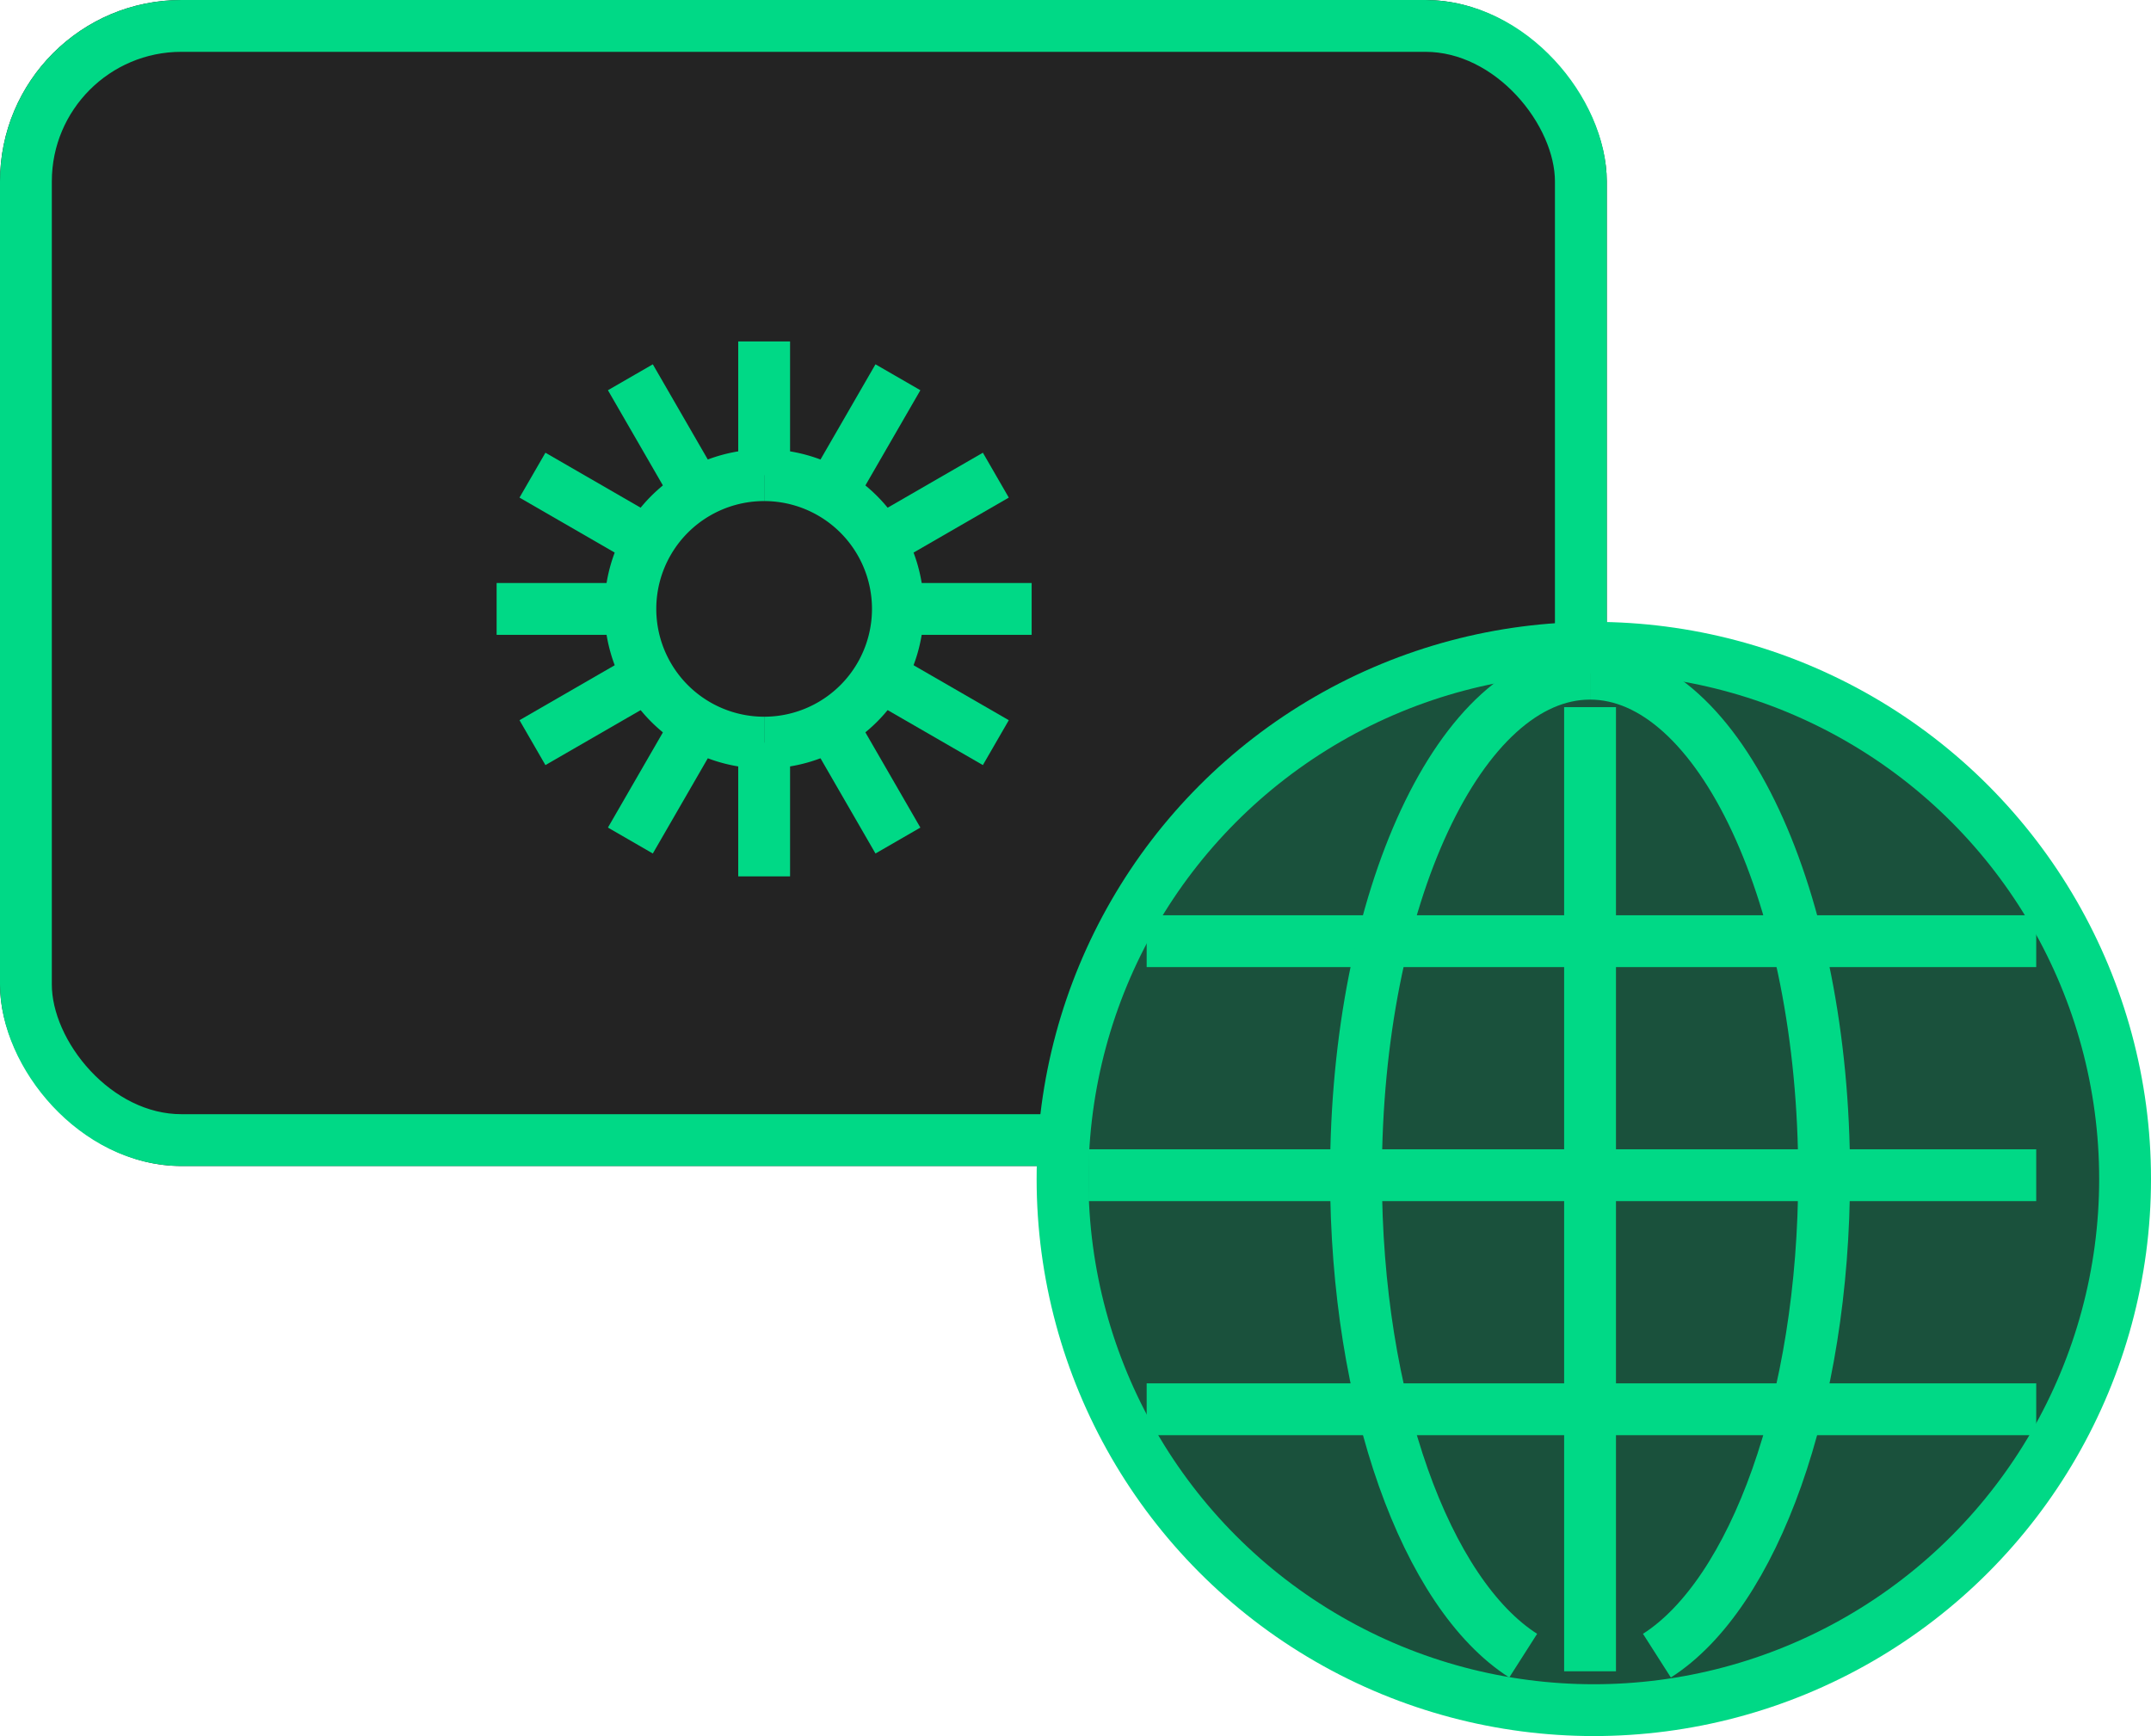
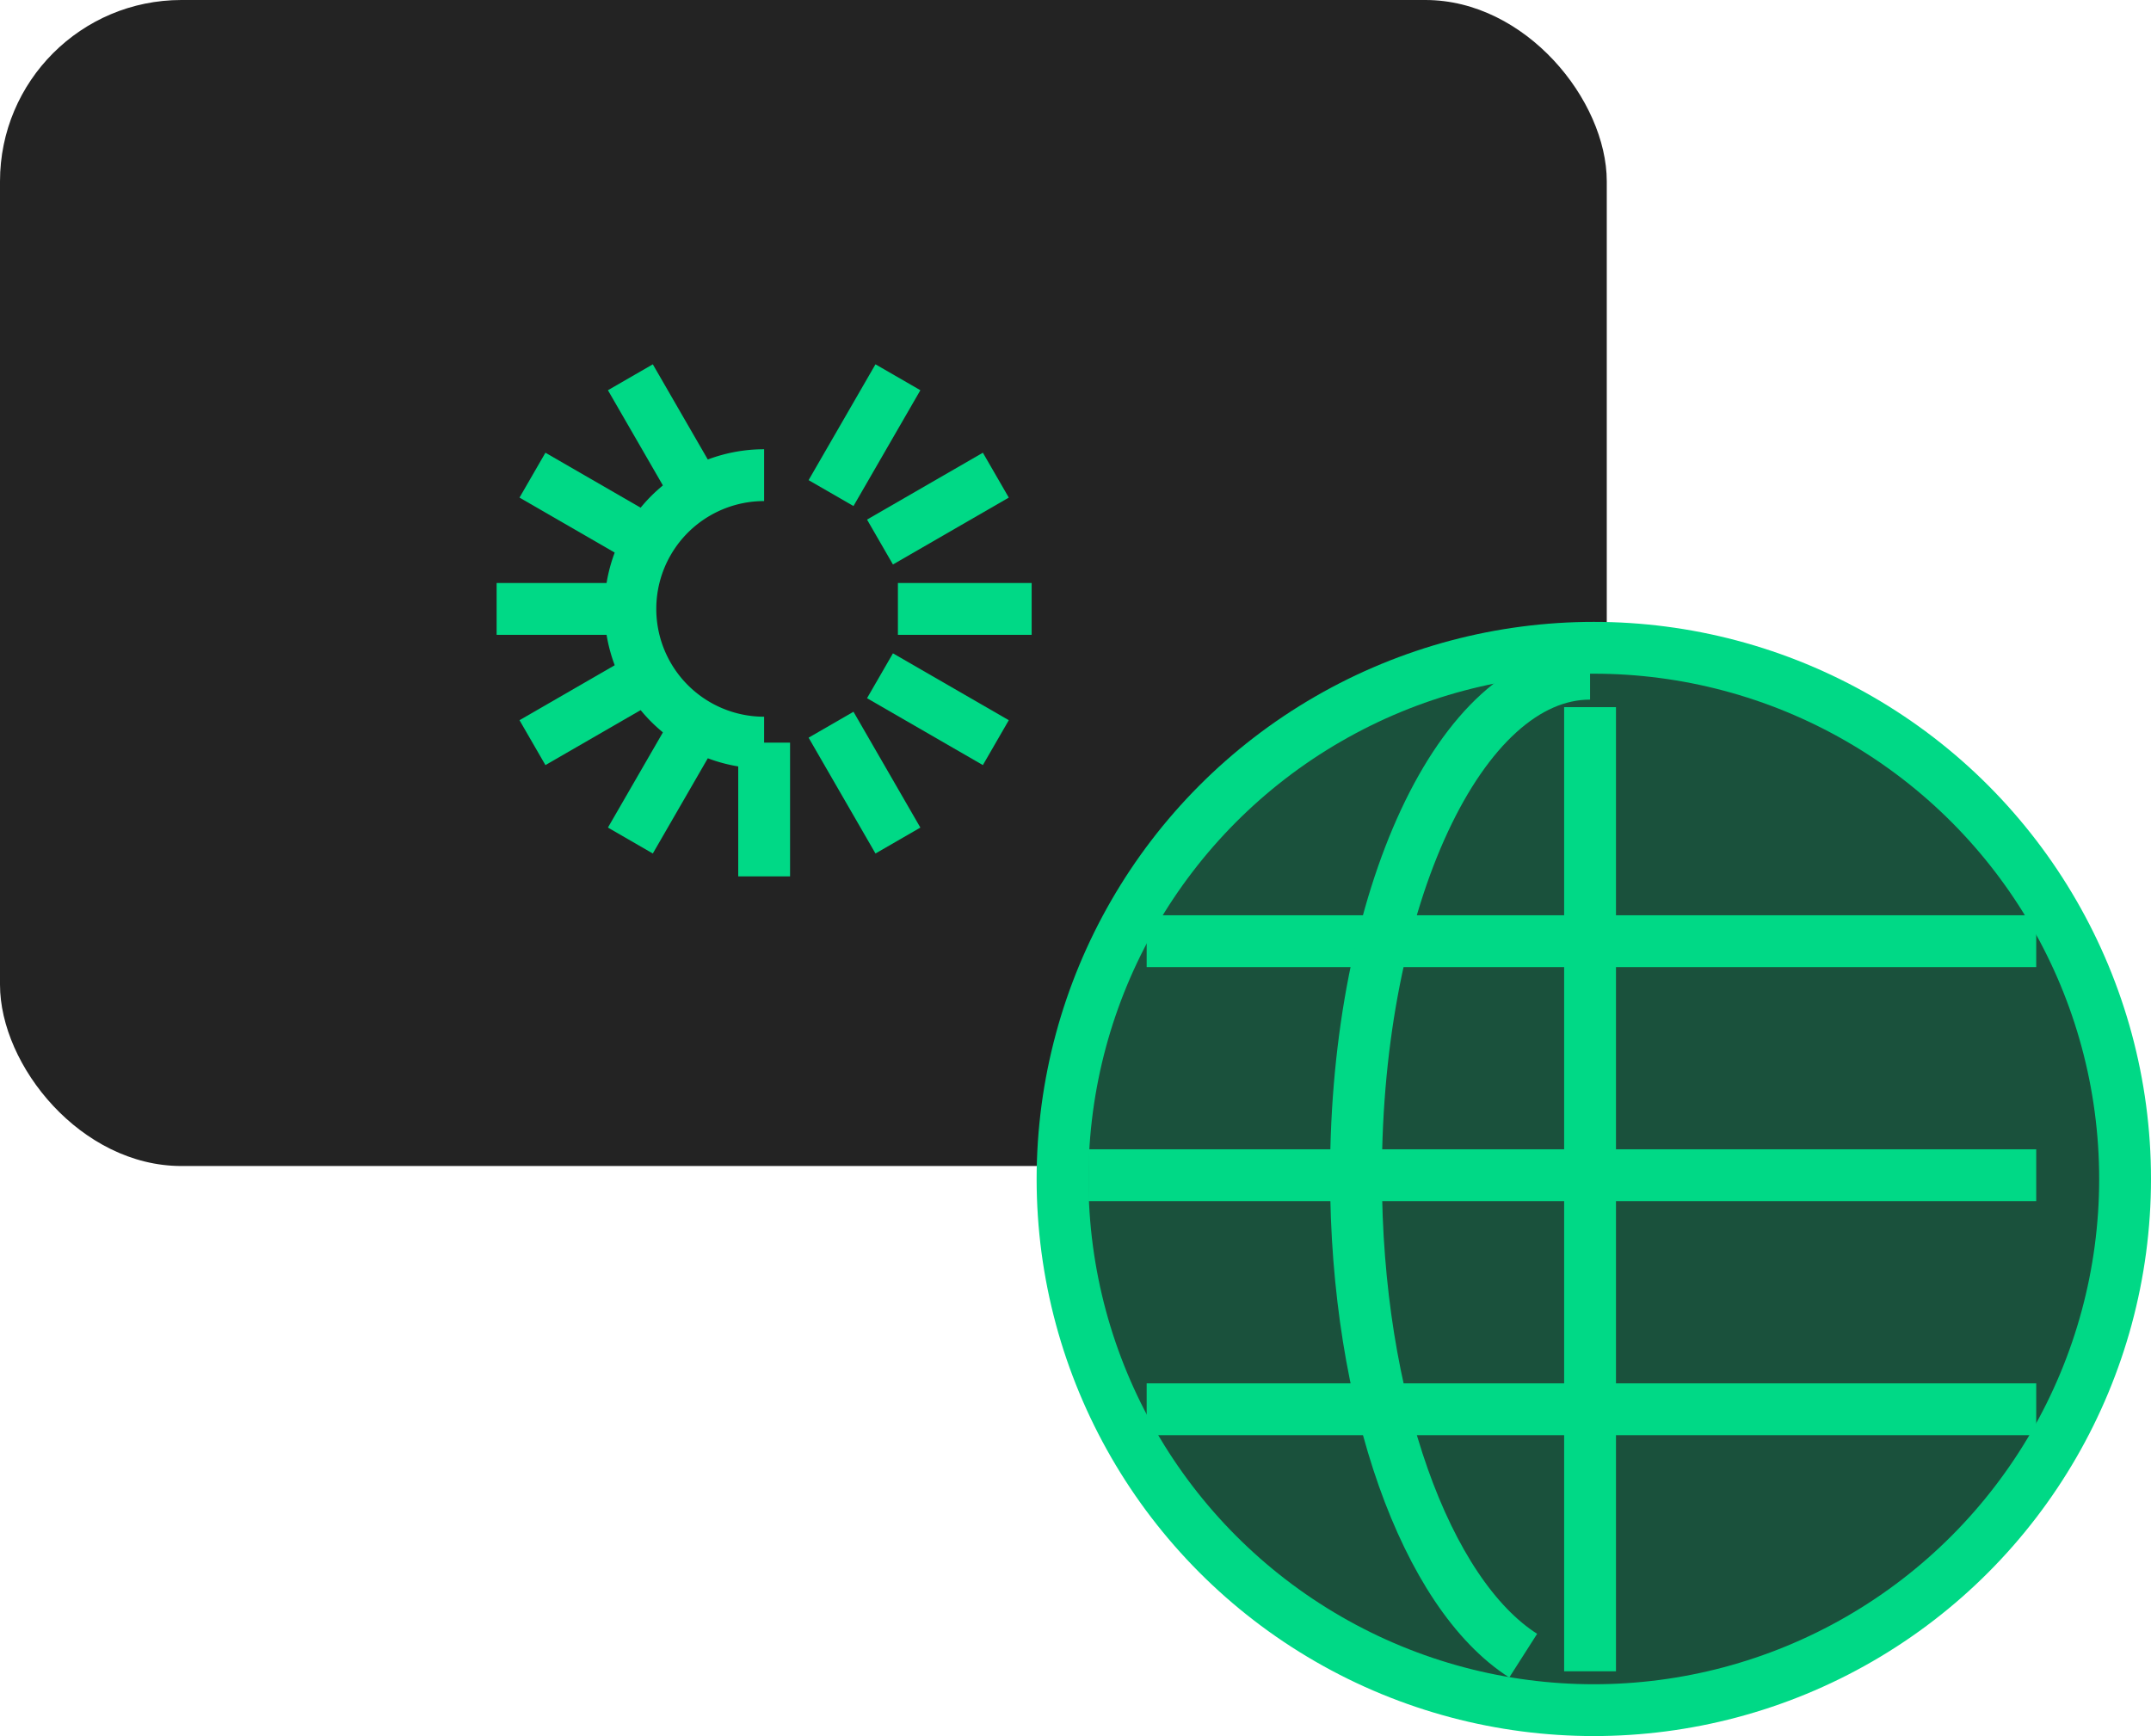
<svg xmlns="http://www.w3.org/2000/svg" width="83" height="67" viewBox="0 0 83 67">
  <defs>
    <style>.a{fill:#232323;}.a,.c,.d{stroke:#00d986;stroke-width:2px;}.b{fill:#1a513c;}.c{fill:rgba(0,0,0,0);}.d,.f{fill:none;}.d{stroke-miterlimit:10;}.e{stroke:none;}</style>
  </defs>
  <g transform="translate(-801 -1243)">
    <g transform="translate(0 18)">
      <g class="a" transform="translate(801 1225)">
        <rect class="e" width="62" height="45" rx="7" />
-         <rect class="f" x="1" y="1" width="60" height="43" rx="6" />
      </g>
      <circle class="b" cx="20.5" cy="20.5" r="20.5" transform="translate(842 1250)" />
      <g transform="translate(14.851 -4390)">
        <circle class="c" cx="20.5" cy="20.5" r="20.5" transform="translate(827.149 5640)" />
        <g transform="translate(828.149 5642.291)">
          <line class="d" y2="37.209" transform="translate(19.355)" />
          <line class="d" x1="36.571" transform="translate(0 18.064)" />
          <line class="d" x2="34.325" transform="translate(2.246 9.032)" />
          <line class="d" x1="34.325" transform="translate(2.246 27.097)" />
        </g>
        <g transform="translate(828.149 5641)">
          <path class="d" d="M845.181,5641c-4.988,0-9.032,8.665-9.032,19.354,0,8.767,2.721,16.162,6.452,18.543" transform="translate(-825.826 -5641)" />
-           <path class="d" d="M836.149,5641c4.988,0,9.032,8.665,9.032,19.354,0,8.767-2.721,16.162-6.452,18.543" transform="translate(-816.794 -5641)" />
        </g>
      </g>
      <g transform="translate(820.163 1238.177)">
        <g transform="translate(10.323 1.383)">
-           <path class="d" d="M851,5660a5.161,5.161,0,1,1,0,10.322" transform="translate(-851 -5656.222)" />
          <g transform="translate(5.161 8.94)">
            <line class="d" x2="5.161" />
          </g>
          <g transform="translate(4.47 11.52)">
            <line class="d" x2="4.47" y2="2.581" />
          </g>
          <g transform="translate(2.581 13.409)">
            <line class="d" x2="2.581" y2="4.47" />
          </g>
          <line class="d" y1="2.581" x2="4.47" transform="translate(4.47 3.778)" />
          <line class="d" y1="4.47" x2="2.581" transform="translate(2.581)" />
        </g>
        <g transform="translate(0 1.383)">
          <path class="d" d="M852.161,5670.322a5.161,5.161,0,1,1,0-10.322" transform="translate(-841.839 -5656.222)" />
          <g transform="translate(0 8.94)">
            <line class="d" x1="5.161" />
          </g>
          <g transform="translate(1.383 3.778)">
            <line class="d" x1="4.47" y1="2.581" />
          </g>
          <g transform="translate(5.161)">
            <line class="d" x1="2.581" y1="4.47" />
          </g>
          <line class="d" x1="4.47" y2="2.581" transform="translate(1.383 11.52)" />
          <line class="d" x1="2.581" y2="4.47" transform="translate(5.161 13.409)" />
        </g>
-         <line class="d" y2="5.161" transform="translate(10.323)" />
        <line class="d" y2="5.161" transform="translate(10.323 15.484)" />
      </g>
    </g>
  </g>
</svg>